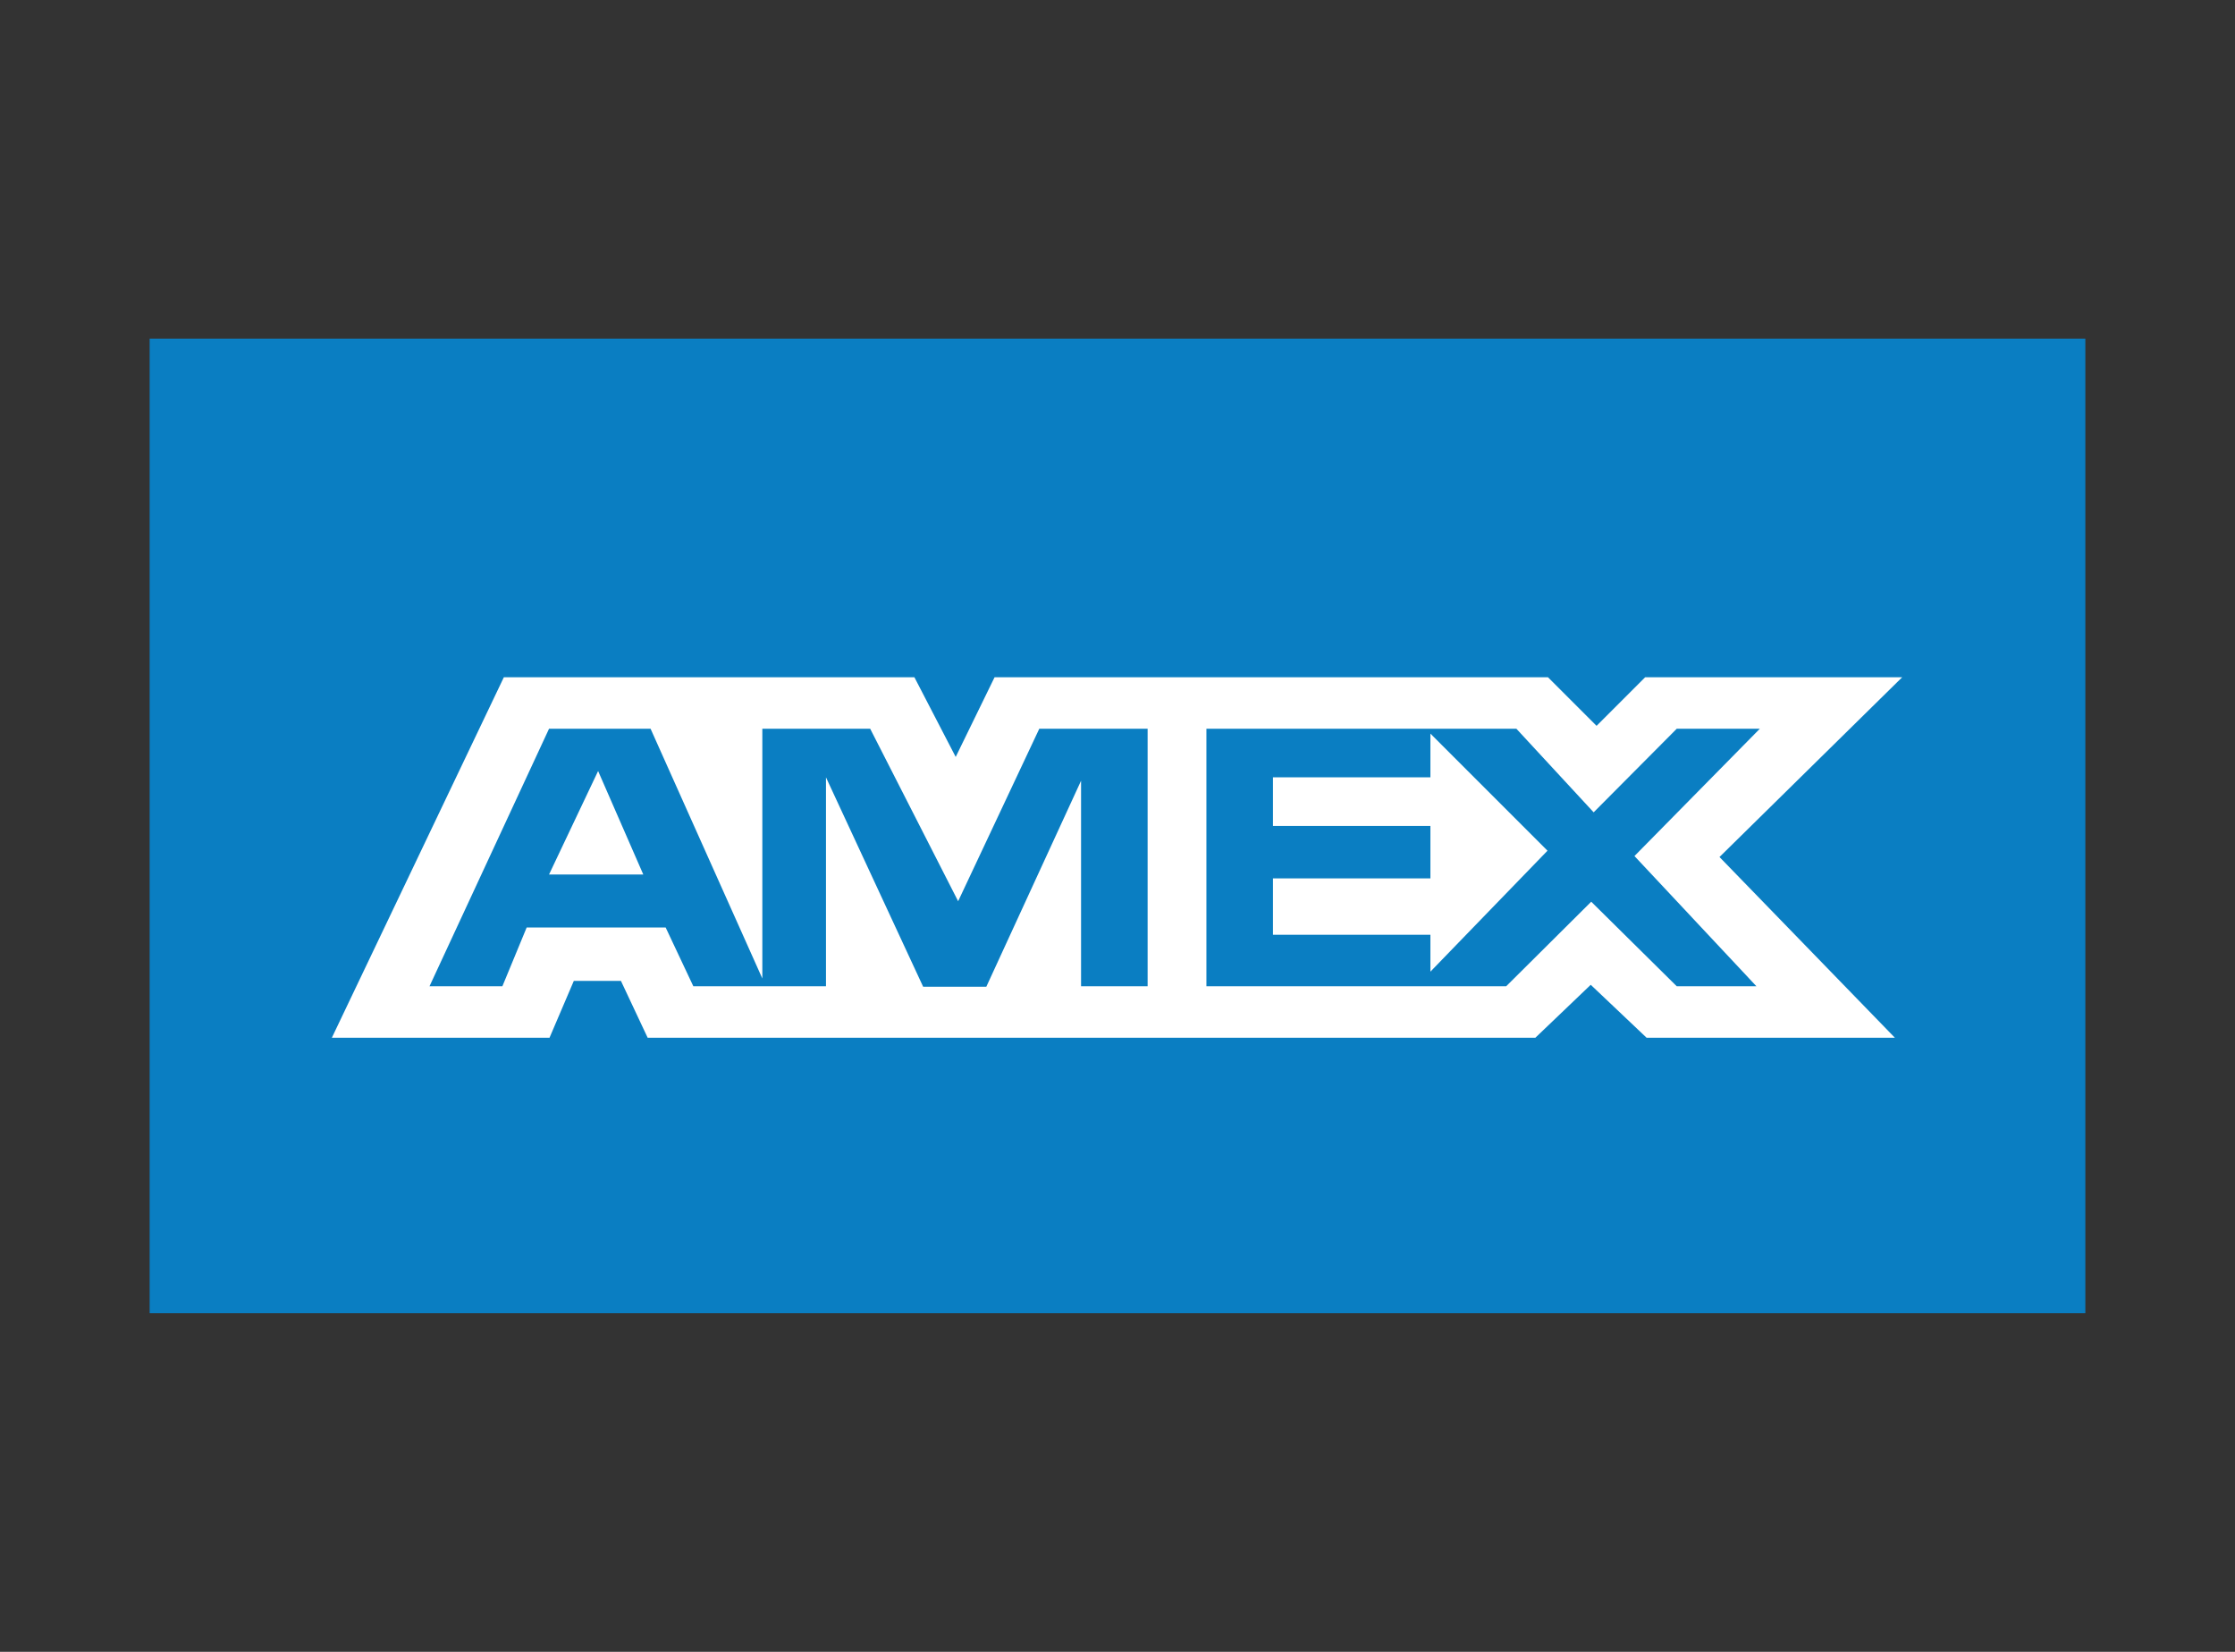
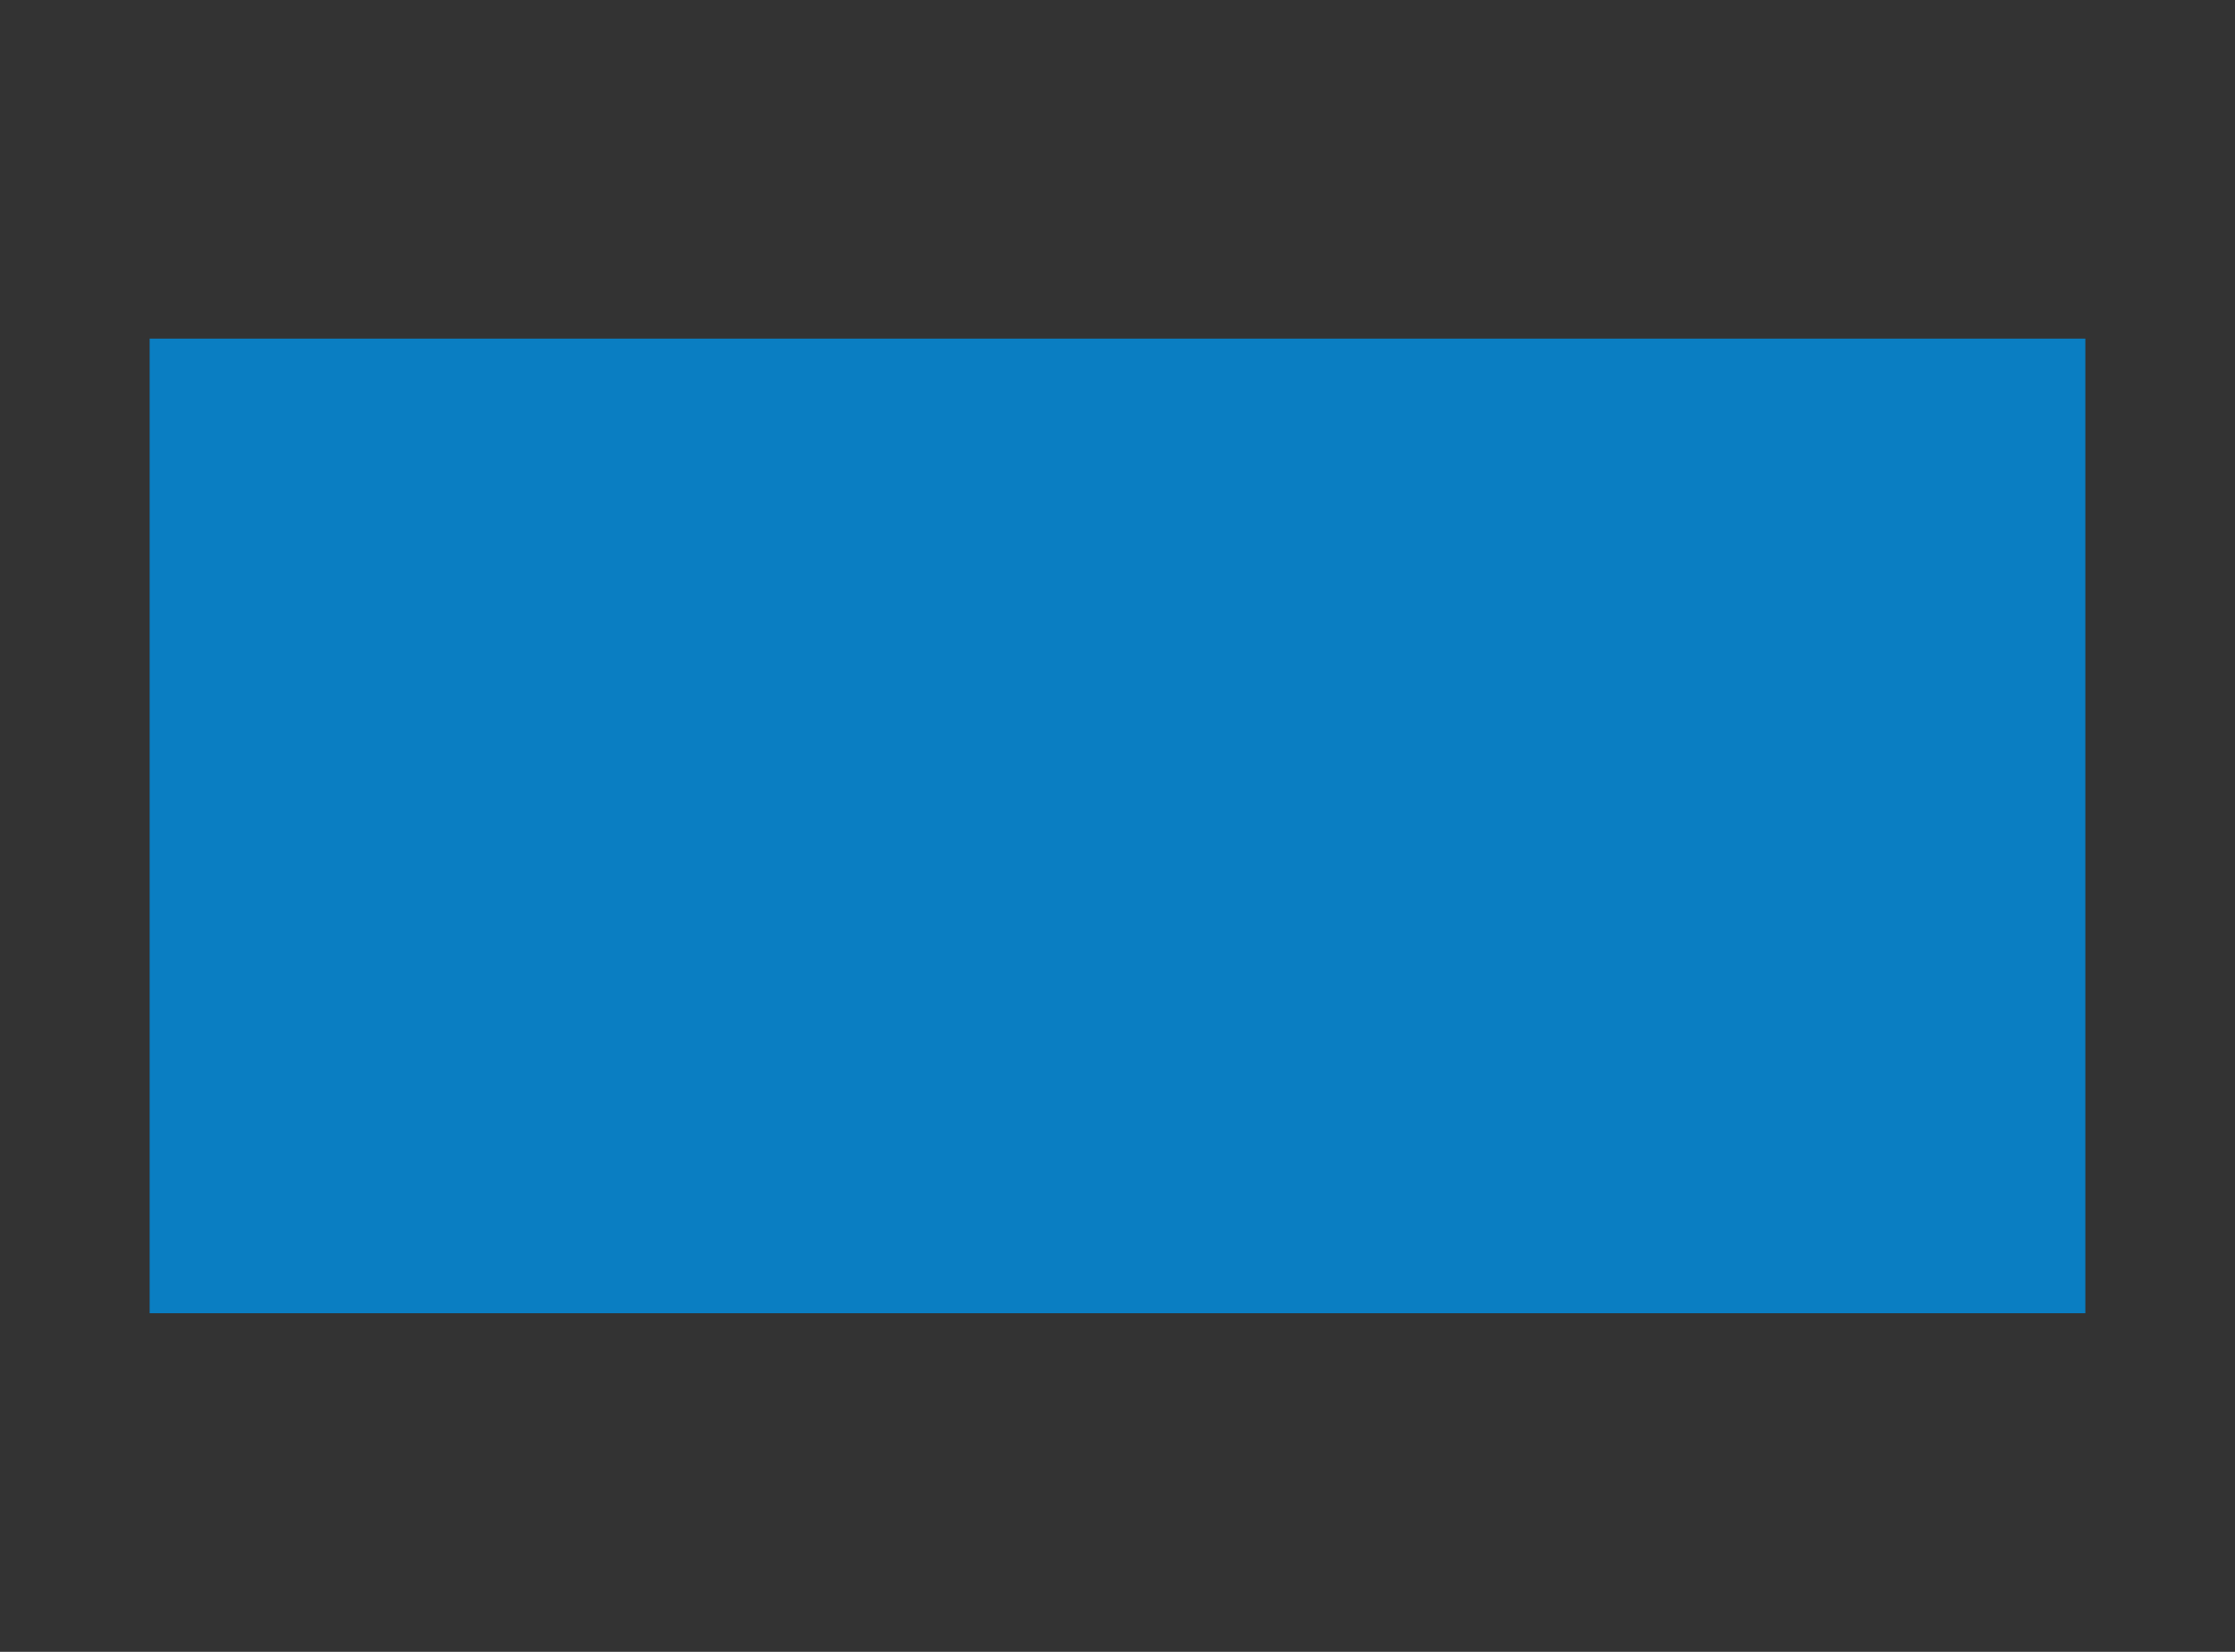
<svg xmlns="http://www.w3.org/2000/svg" viewBox="0 0 46 34">
  <rect x="0" y="0" width="46" height="34" fill="#333333" stroke="none" />
  <defs>
    <style>.cls-1{fill:#008bb6;}.cls-2{fill:#0a7ec2;}.cls-3{fill:#fff;}</style>
  </defs>
  <title>Artboard 1</title>
  <g id="Layer_1" data-name="Layer 1">
    <g id="Layer_1-2" data-name="Layer 1">
-       <path class="cls-1" d="M19.43,18.64l-2.35-5H13.7v7.47l-3.24-7.47h-3L3.91,21.71H6.25L7,20h3.9l.74,1.7h4.21V16.13l2.69,5.58h1.75L23,16.11v5.61h2.16V13.59h-3.4Zm-11.51-.7,1-2.42,1,2.42Z" />
      <path class="cls-1" d="M42.14,13.54H39.29l-2.46,2.57-2.45-2.59H26.61v8.14h7.94l2.28-2.41,2.26,2.41H42l-3.74-4Zm-8.88,6.38h-4.5V18.55h4.38V16.7H28.76V15.45h4.5l2.11,2.23Z" />
    </g>
  </g>
  <g id="Layer_2" data-name="Layer 2">
    <polyline id="polyline3" class="cls-2" points="42.92 6.97 3.08 6.97 3.08 27.03 42.92 27.03" />
-     <path id="path7" class="cls-3" d="M11.81,20.19l-.5,1.17H6.83l3.54-7.42h8.45l.85,1.64.8-1.64H31.86l1,1,1-1h5.29l-3.76,3.7L39,21.36H33.89l-1.15-1.09-1.14,1.09H13.33l-.55-1.17m0,.08h0ZM23.61,15H21.39l-1.67,3.55L17.91,15H15.69v5.14L13.39,15H11.3L8.84,20.3h1.5l.5-1.21h2.86l.57,1.21H17V16l2,4.31H20.3l1.95-4.24V20.3h1.37V15Zm9.19,1.72L31.21,15H24.83v5.3H31l1.75-1.74,1.76,1.74h1.64l-2.51-2.68L36.22,15H34.51Zm-3.36,2.52H26.2V18.08h3.24V17H26.2v-1h3.24v-.9l2.41,2.41L29.44,20ZM12.31,15.87,13.24,18H11.3Z" />
  </g>
</svg>